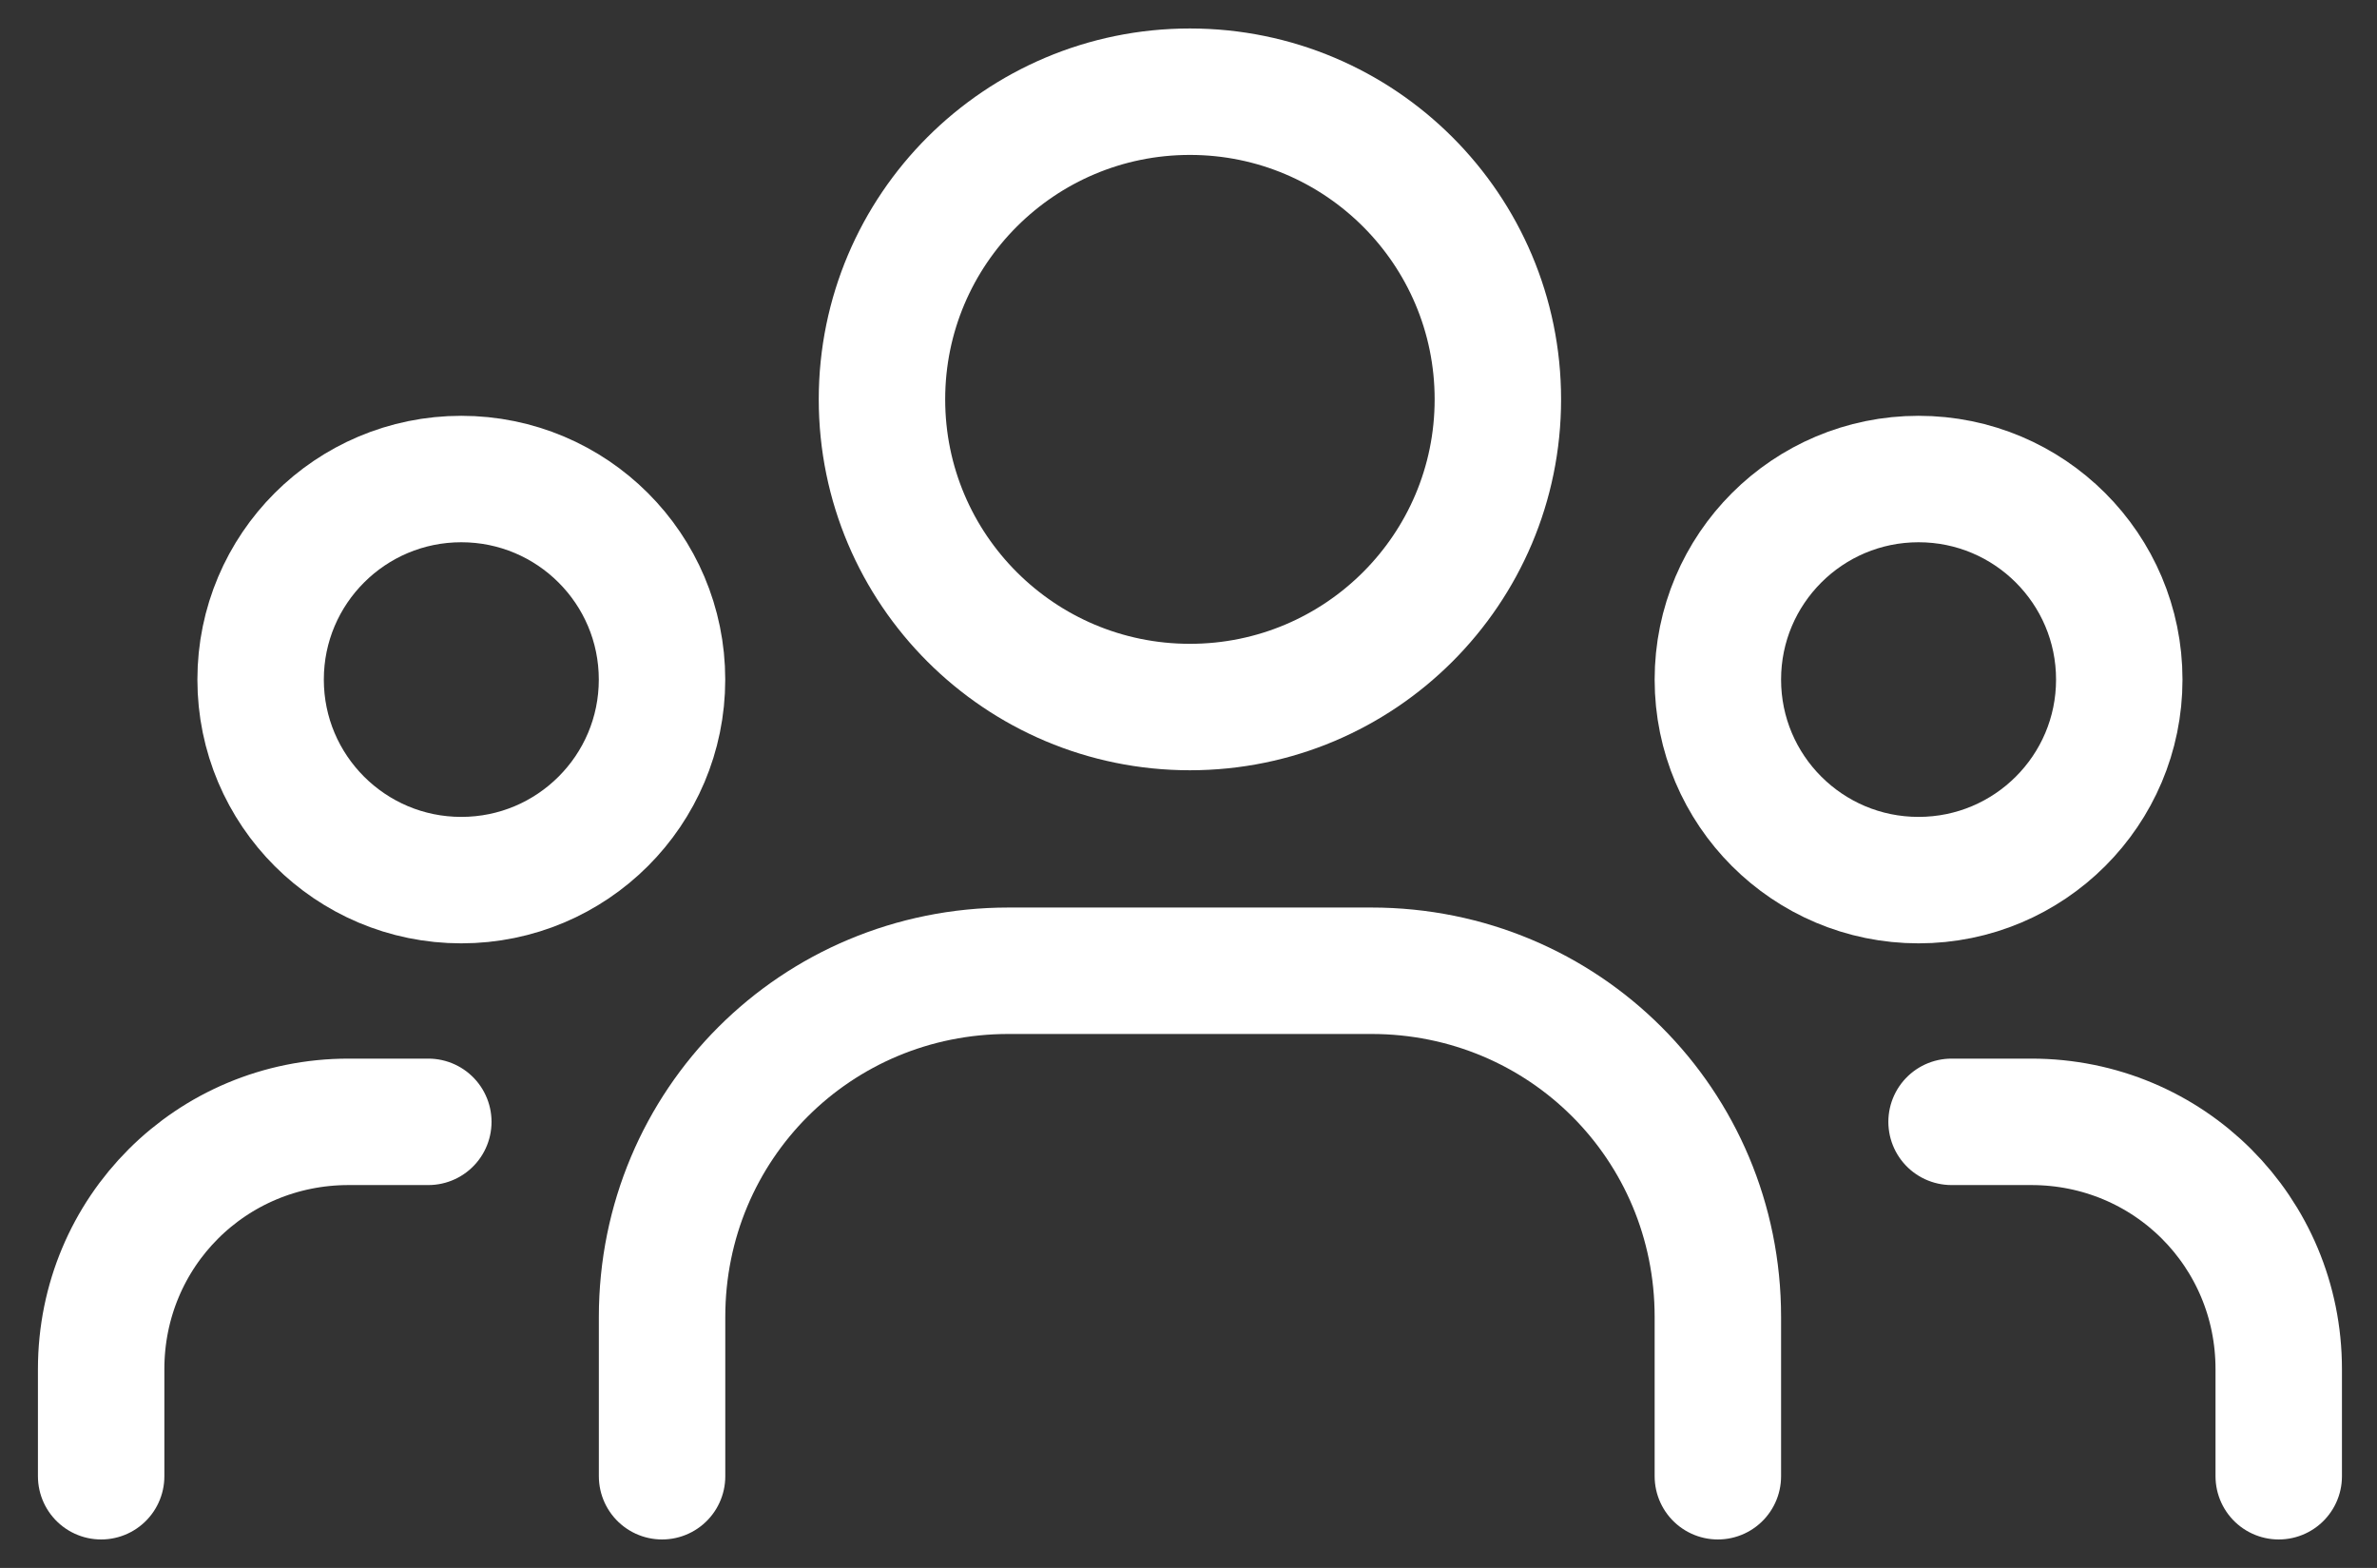
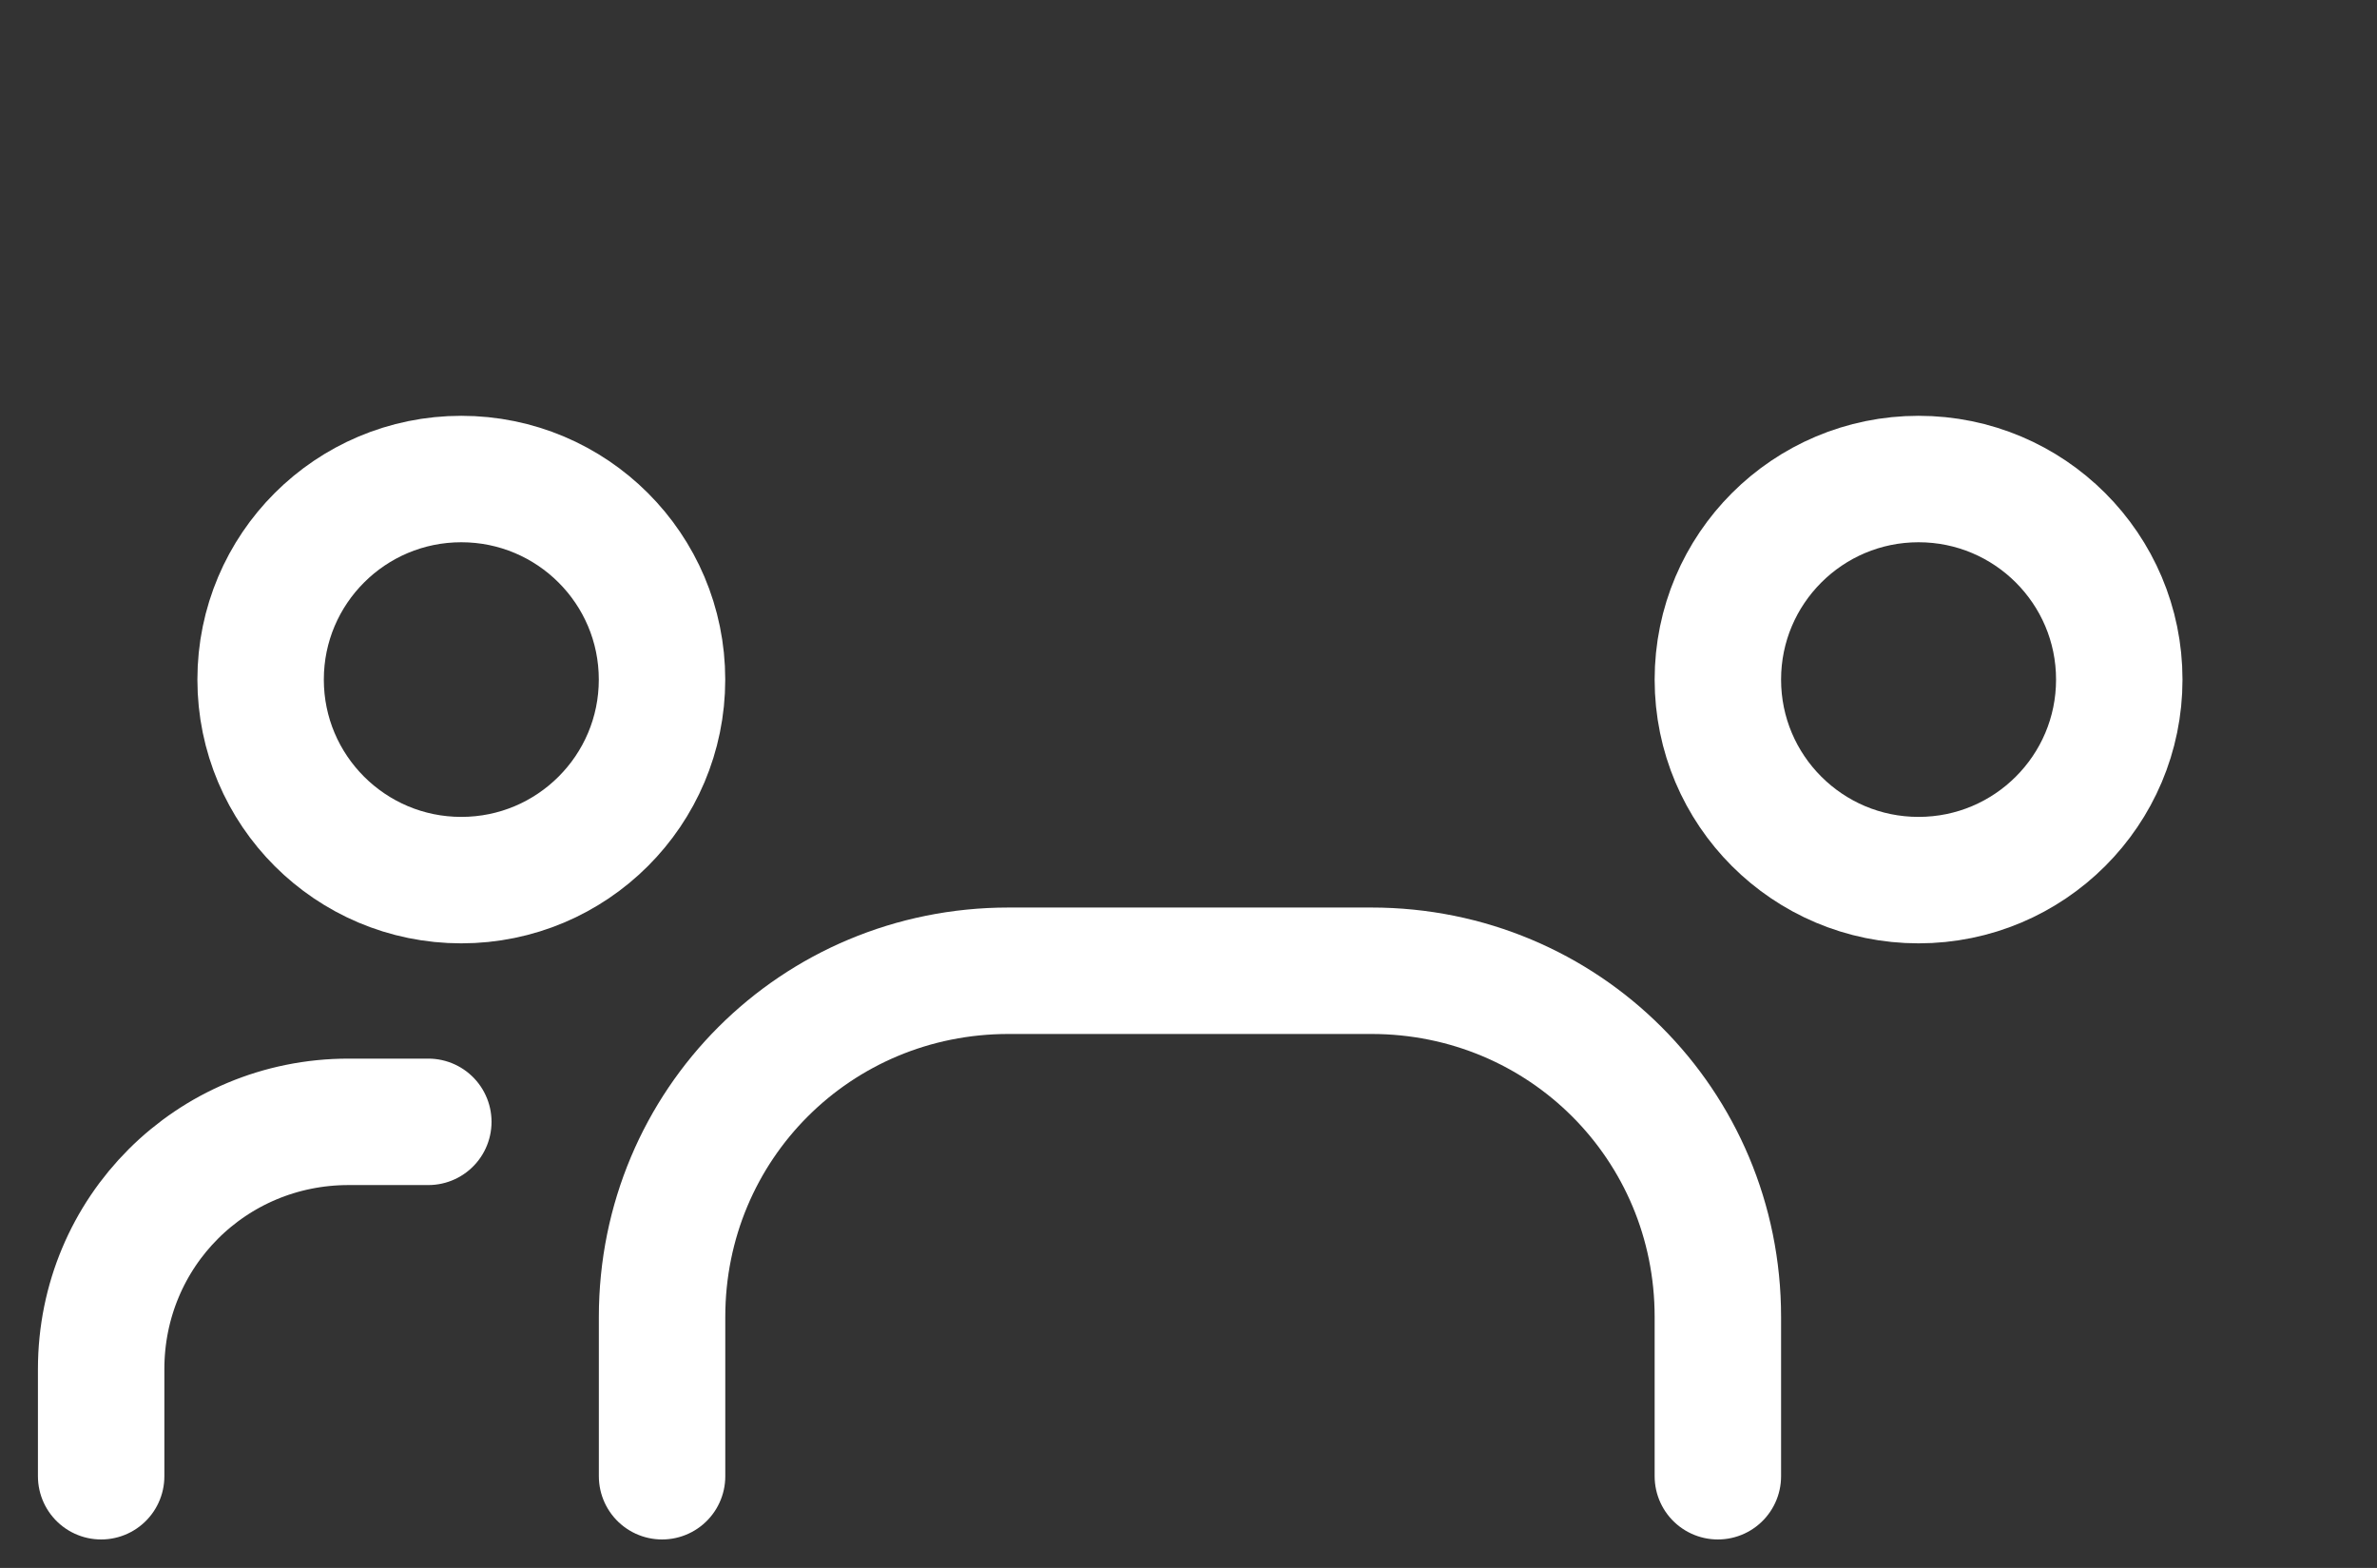
<svg xmlns="http://www.w3.org/2000/svg" width="47" height="31" viewBox="0 0 47 31" fill="none">
  <rect x="0" y="0" width="47" height="31" fill="#333333" stroke="none" />
  <path d="M37.935 17.401C40.127 17.401 41.904 15.626 41.904 13.436C41.904 11.246 40.127 9.471 37.935 9.471C35.744 9.471 33.967 11.246 33.967 13.436C33.967 15.626 35.744 17.401 37.935 17.401Z" stroke="white" stroke-width="2.5" stroke-linecap="round" stroke-linejoin="round" />
-   <path d="M23.528 13.979C26.891 13.979 29.617 11.256 29.617 7.896C29.617 4.537 26.891 1.813 23.528 1.813C20.166 1.813 17.439 4.537 17.439 7.896C17.439 11.256 20.166 13.979 23.528 13.979Z" stroke="white" stroke-width="2.5" stroke-linecap="round" stroke-linejoin="round" />
  <path d="M9.121 17.401C11.313 17.401 13.09 15.626 13.09 13.436C13.09 11.246 11.313 9.471 9.121 9.471C6.93 9.471 5.153 11.246 5.153 13.436C5.153 15.626 6.93 17.401 9.121 17.401Z" stroke="white" stroke-width="2.5" stroke-linecap="round" stroke-linejoin="round" />
-   <path d="M45.057 29.187V27.069C45.057 24.353 42.883 22.18 40.164 22.18H38.588" stroke="white" stroke-width="2.5" stroke-linecap="round" stroke-linejoin="round" />
  <path d="M2 29.187V27.069C2 24.353 4.175 22.18 6.893 22.18H8.469" stroke="white" stroke-width="2.5" stroke-linecap="round" stroke-linejoin="round" />
  <path d="M33.967 29.187V26.037C33.967 22.235 30.923 19.193 27.117 19.193H19.941C16.135 19.193 13.091 22.235 13.091 26.037V29.187" stroke="white" stroke-width="2.5" stroke-linecap="round" stroke-linejoin="round" />
</svg>